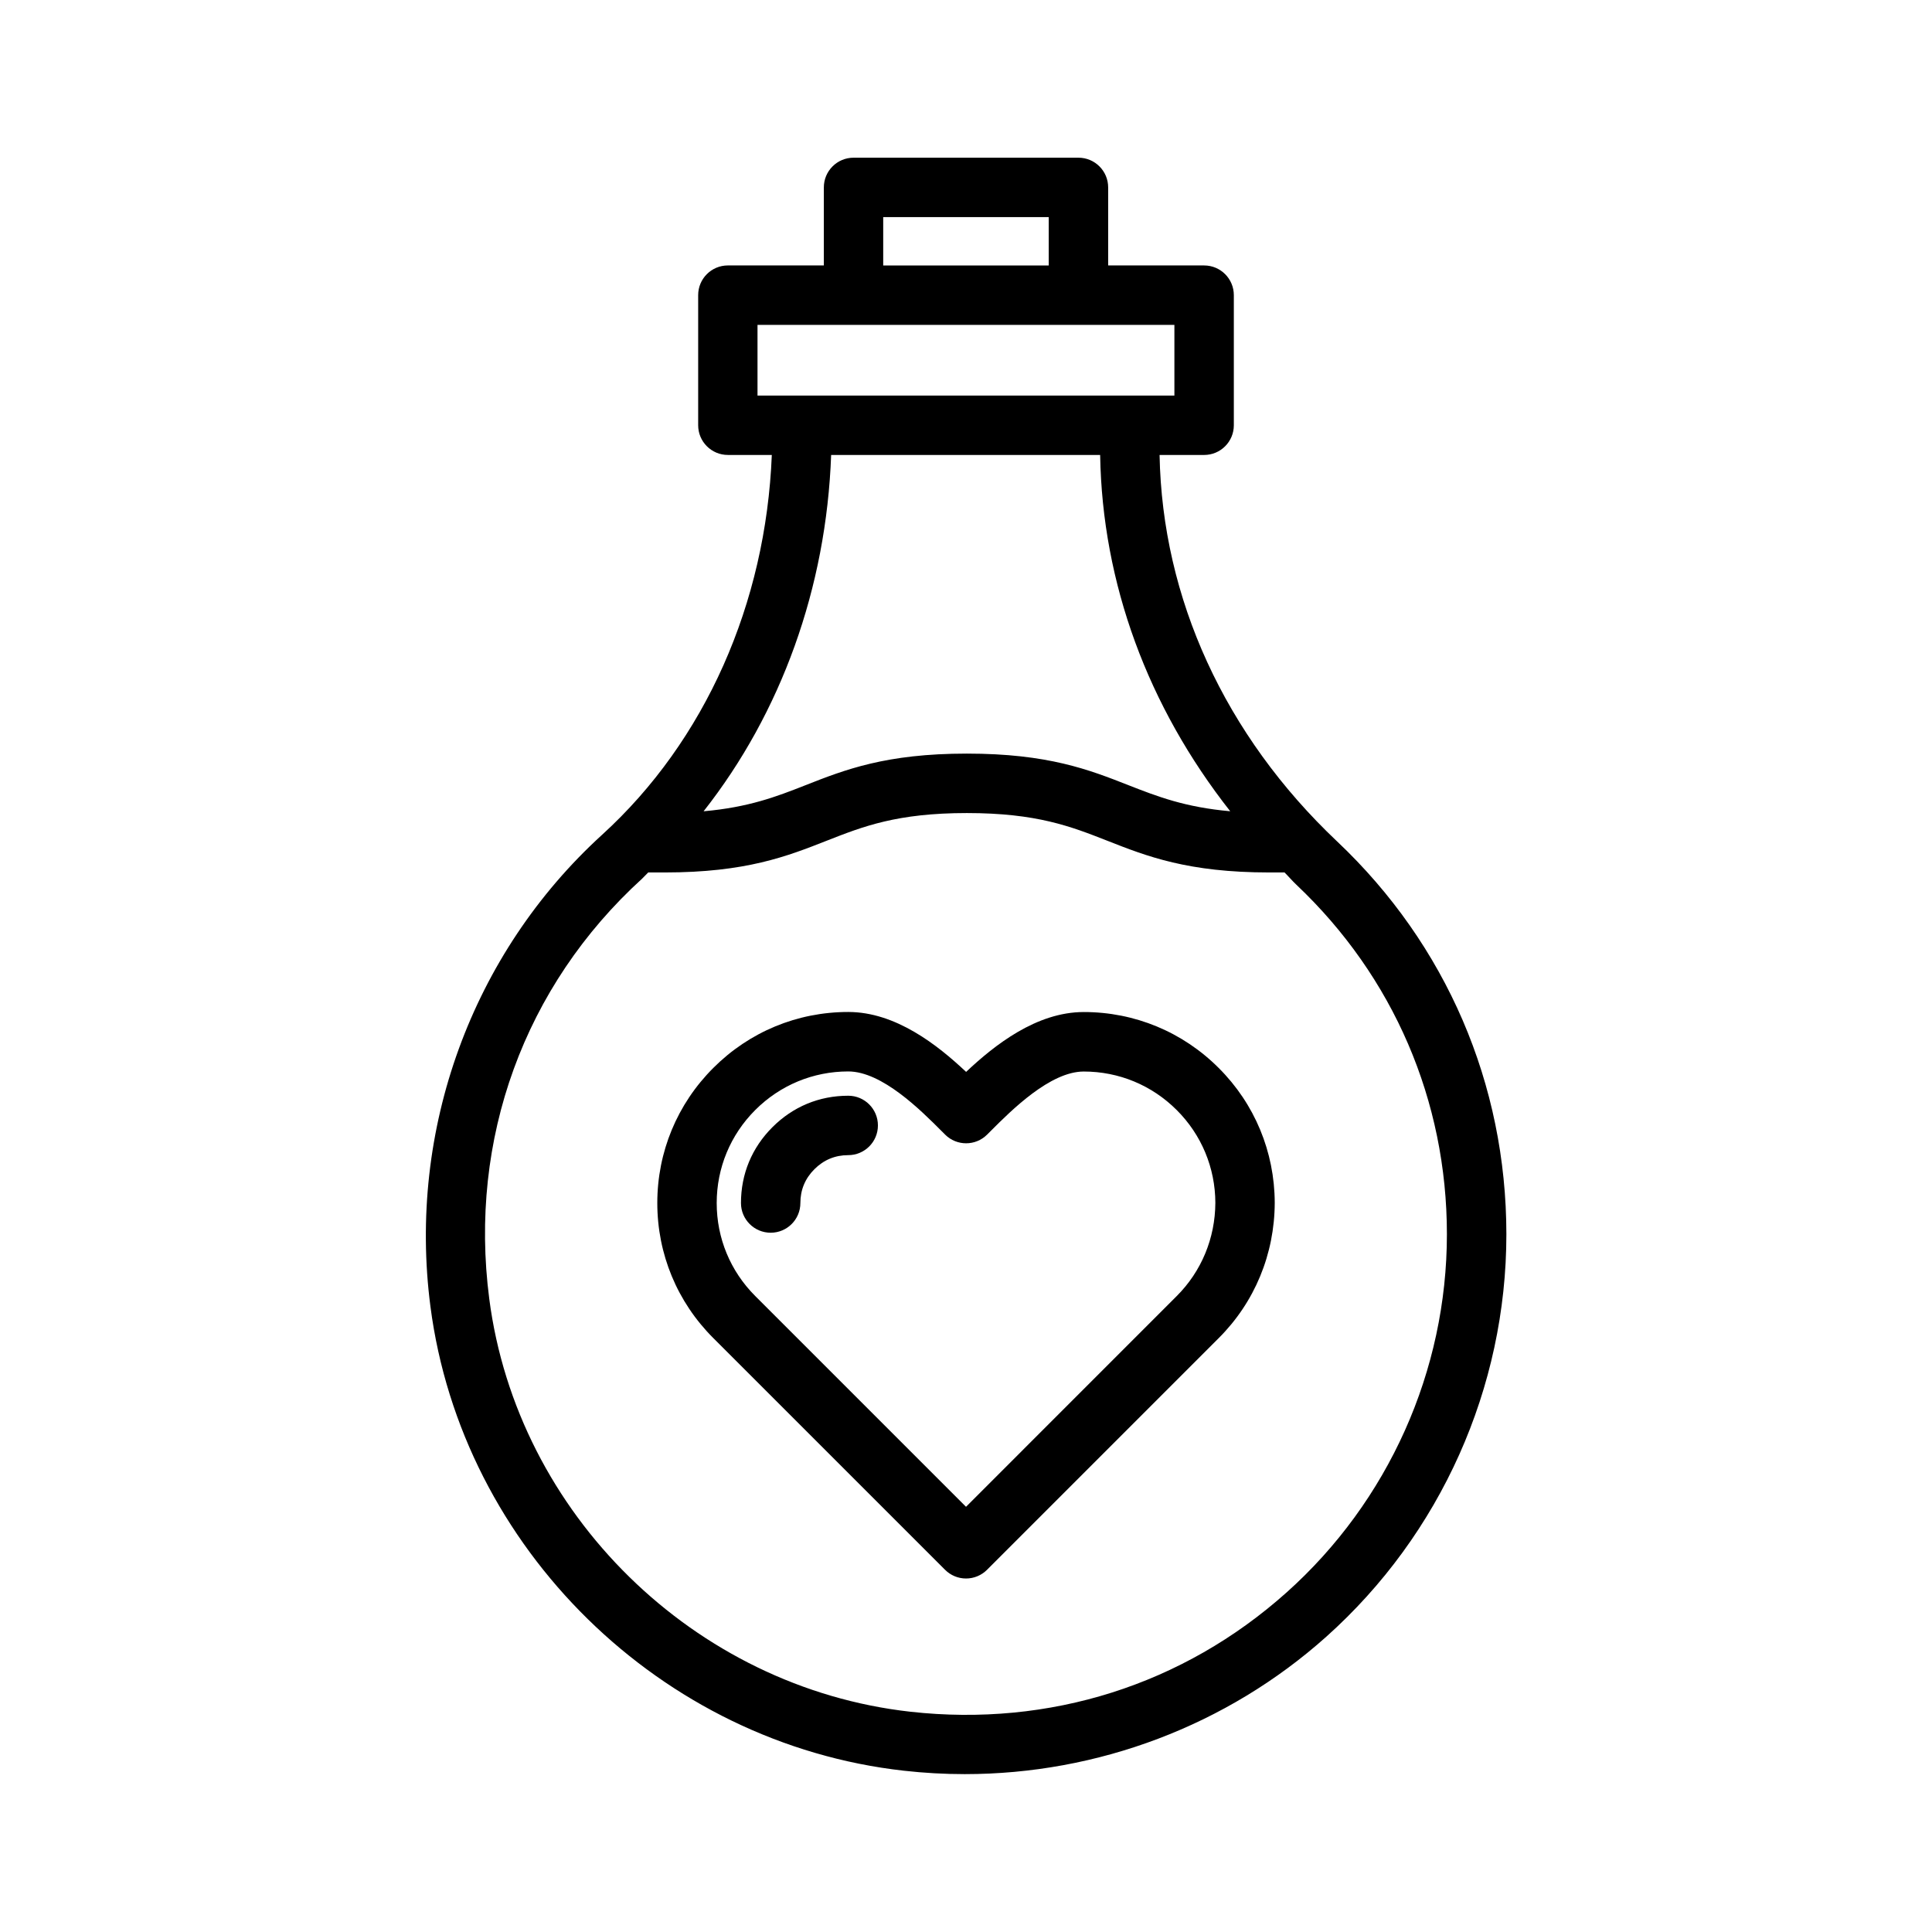
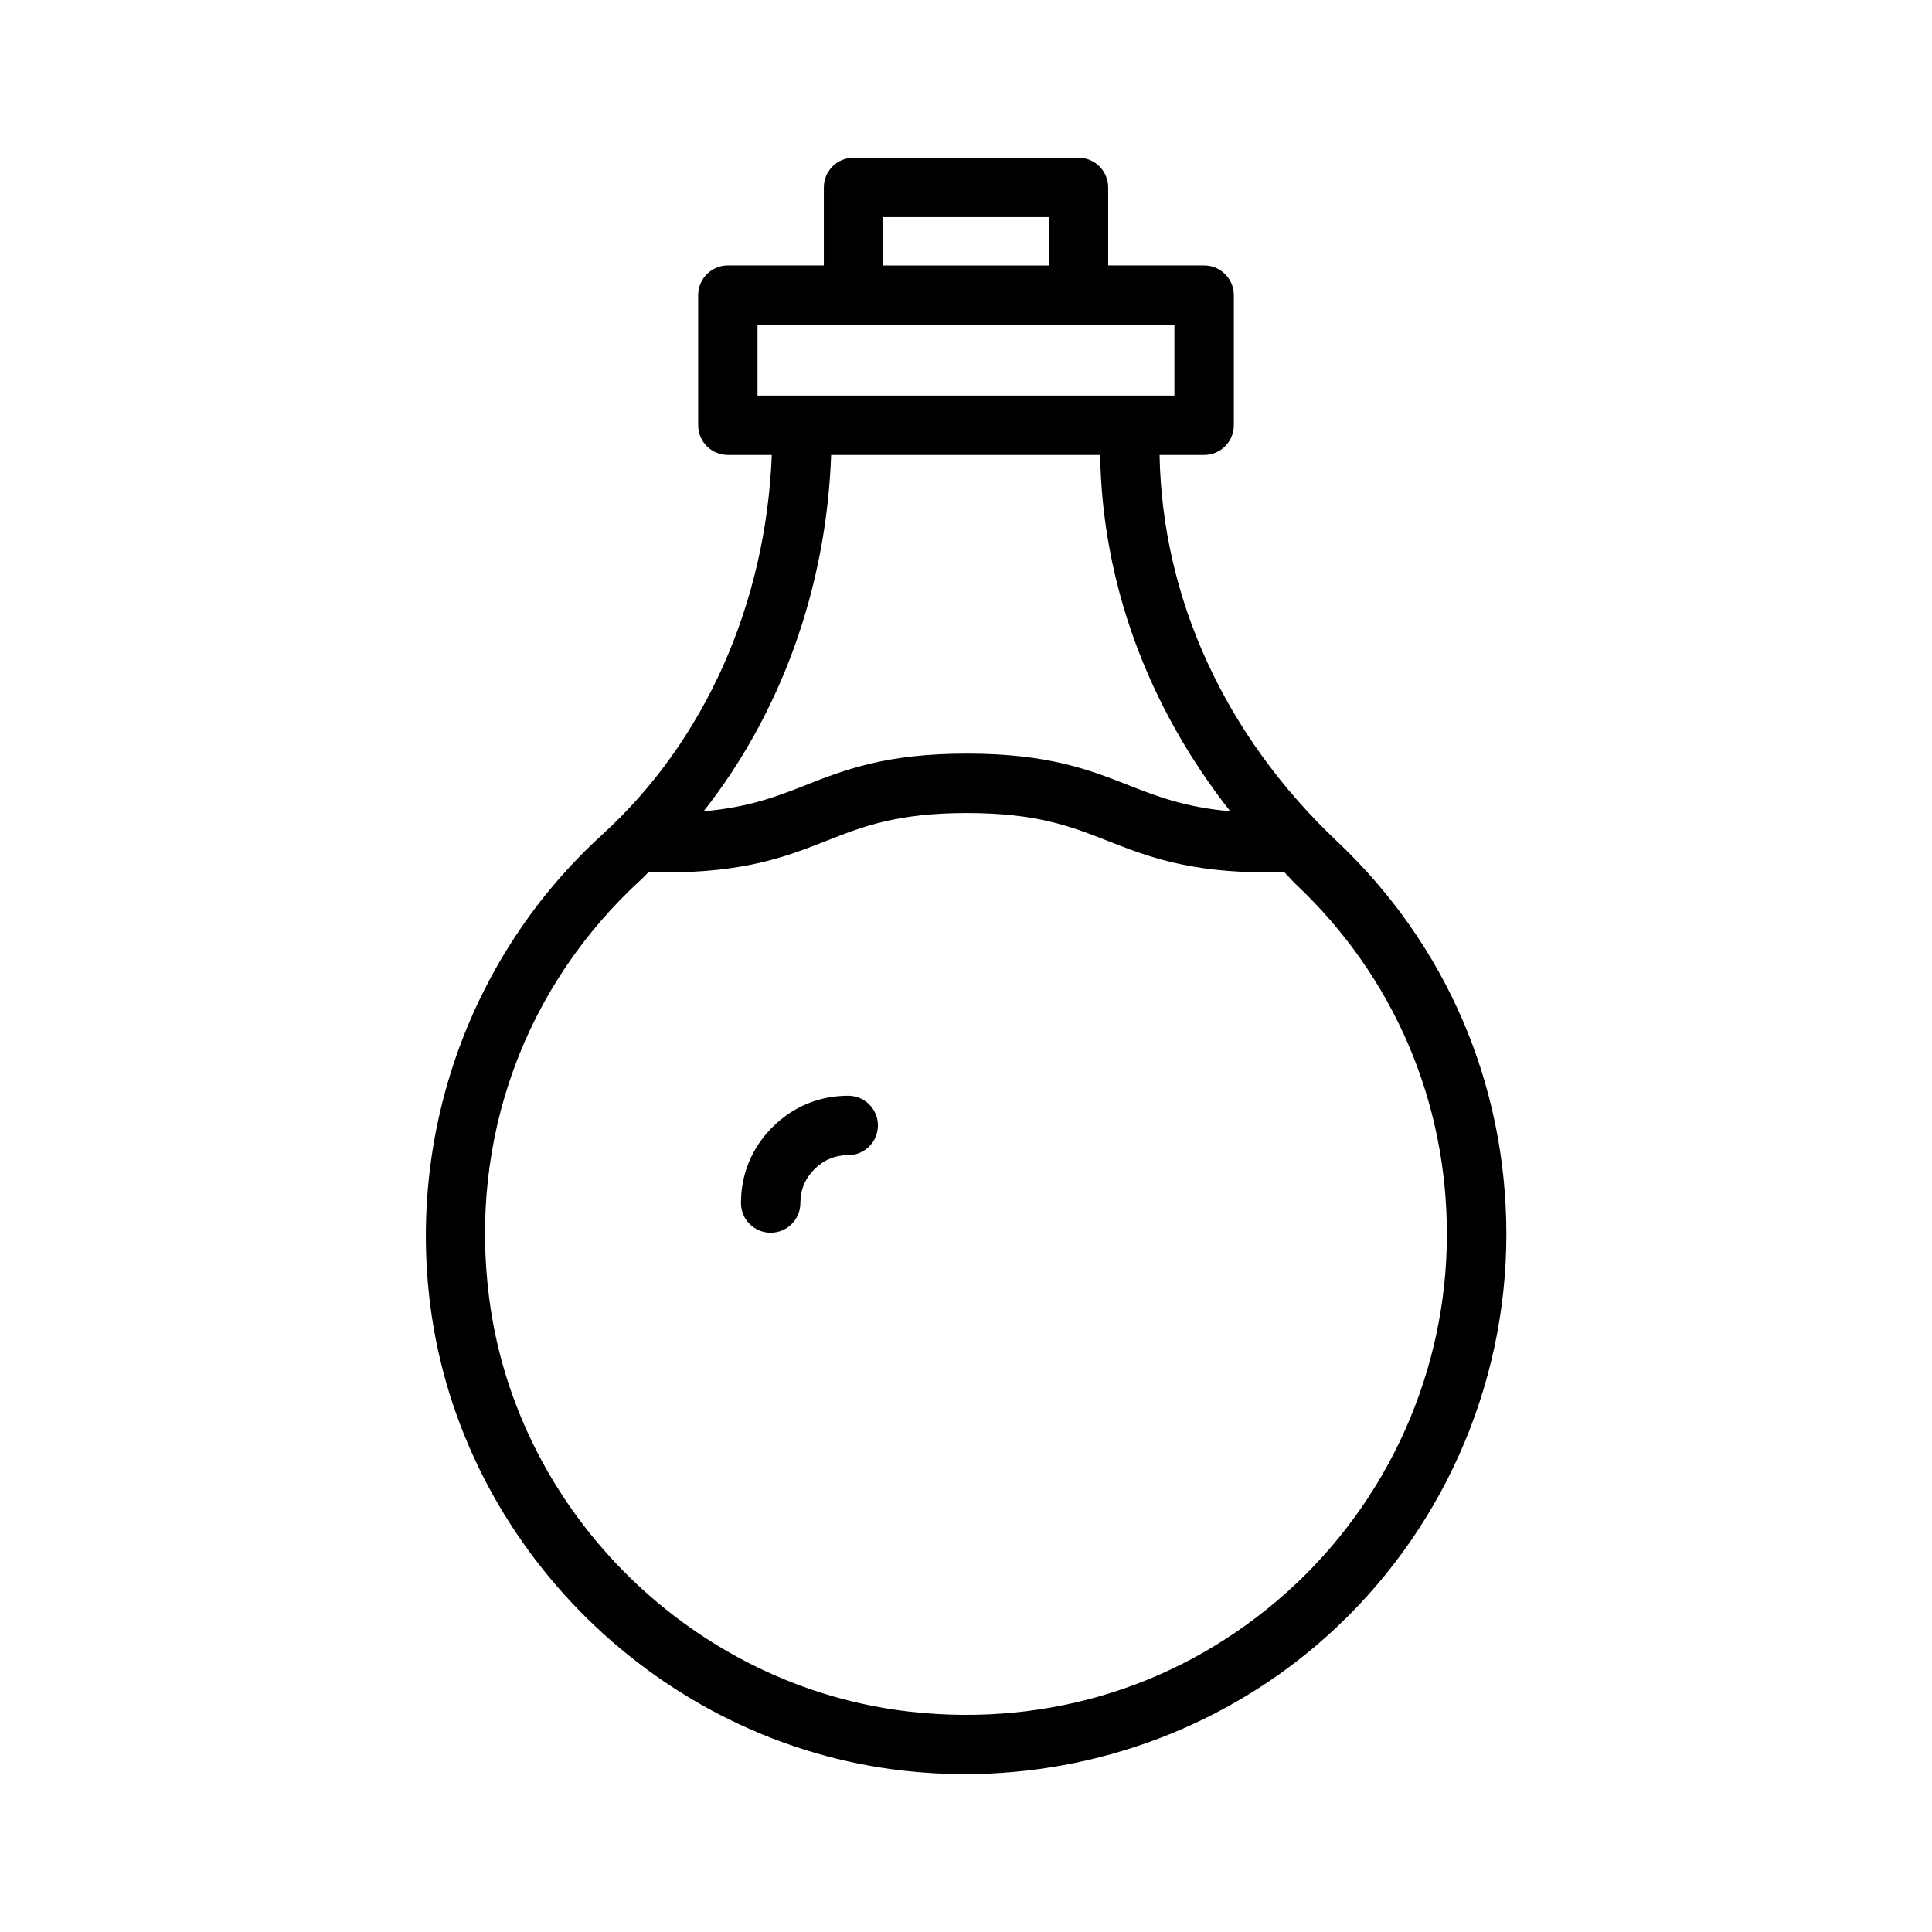
<svg xmlns="http://www.w3.org/2000/svg" fill="#000000" width="800px" height="800px" version="1.1" viewBox="144 144 512 512">
  <g>
    <path d="m498.38 367.02c-29.797-28.168-46.375-64.465-47.082-102.45h11.809c4.352 0 7.871-3.527 7.871-7.871v-34.48c0-4.344-3.519-7.871-7.871-7.871h-25.434v-20.684c0-4.344-3.519-7.871-7.871-7.871h-59.605c-4.352 0-7.871 3.527-7.871 7.871v20.68h-25.434c-4.352 0-7.871 3.527-7.871 7.871v34.48c0 4.344 3.519 7.871 7.871 7.871h11.645c-1.566 39.32-17.633 75.746-44.949 100.63-34.574 31.496-51.594 78.23-45.523 125.01 8.312 64.102 61.07 115.85 125.46 123.05 5.391 0.605 10.777 0.906 16.145 0.906 35.25 0 69.461-12.863 95.801-36.406 30.34-27.137 47.734-66.016 47.734-106.67-0.02-39.789-15.93-76.746-44.828-104.07zm-120.32-165.48h43.863v12.809h-43.863zm-33.312 28.555h110.48v18.734h-110.48zm90.801 34.477c0.566 34.031 12.66 66.691 34.473 94.418-11.91-1.055-19.246-3.883-26.852-6.863-10.523-4.141-21.418-8.414-42.941-8.414-21.484 0-32.348 4.273-42.863 8.414-7.606 2.992-14.957 5.816-26.906 6.871 20.562-26.129 32.527-59.215 33.801-94.426zm49.398 301.45c-27.402 24.504-62.828 35.707-99.691 31.605-57.277-6.406-104.21-52.438-111.6-109.44-5.488-42.312 9.281-82.891 40.516-111.34 0.566-0.52 1.055-1.117 1.613-1.637h4.383c21.531 0 32.426-4.281 42.949-8.422 9.574-3.762 18.609-7.32 37.109-7.32 18.539 0 27.598 3.559 37.195 7.328 10.523 4.141 21.418 8.414 42.941 8.414h4.055c1.078 1.07 2.031 2.211 3.141 3.258 25.727 24.324 39.887 57.223 39.887 92.621-0.004 36.184-15.488 70.781-42.496 94.934z" />
-     <path d="m431.2 412.2c-12.539 0-23.641 8.762-31.172 15.863-7.543-7.102-18.648-15.879-31.227-15.879-13.516 0-26.223 5.266-35.777 14.84-9.566 9.555-14.832 22.27-14.832 35.785 0 13.523 5.266 26.23 14.832 35.785l61.418 61.41c1.469 1.48 3.469 2.316 5.562 2.316s4.094-0.828 5.566-2.305l61.41-61.41c9.523-9.508 14.793-22.23 14.84-35.863-0.047-13.508-5.312-26.199-14.84-35.707-9.559-9.57-22.266-14.836-35.781-14.836zm24.648 75.266-55.844 55.852-55.852-55.852c-6.59-6.582-10.219-15.336-10.219-24.648s3.629-18.066 10.219-24.656c6.59-6.59 15.344-10.219 24.648-10.219 8.926 0 19.176 10.242 24.688 15.762l0.984 0.984c3.078 3.062 8.047 3.062 11.125-0.008l0.953-0.953c5.504-5.512 15.762-15.762 24.656-15.762 9.312 0 18.059 3.629 24.648 10.219 6.566 6.559 10.195 15.297 10.227 24.57-0.043 9.375-3.672 18.152-10.234 24.711z" />
    <path d="m368.79 434.38c-7.691 0-14.633 2.883-20.09 8.336-5.449 5.449-8.336 12.398-8.336 20.098 0 4.344 3.519 7.871 7.871 7.871 4.352 0 7.871-3.527 7.871-7.871 0-3.481 1.25-6.496 3.723-8.965 2.473-2.473 5.488-3.723 8.957-3.723 4.352 0 7.871-3.527 7.871-7.871 0.004-4.348-3.512-7.875-7.867-7.875z" />
  </g>
</svg>